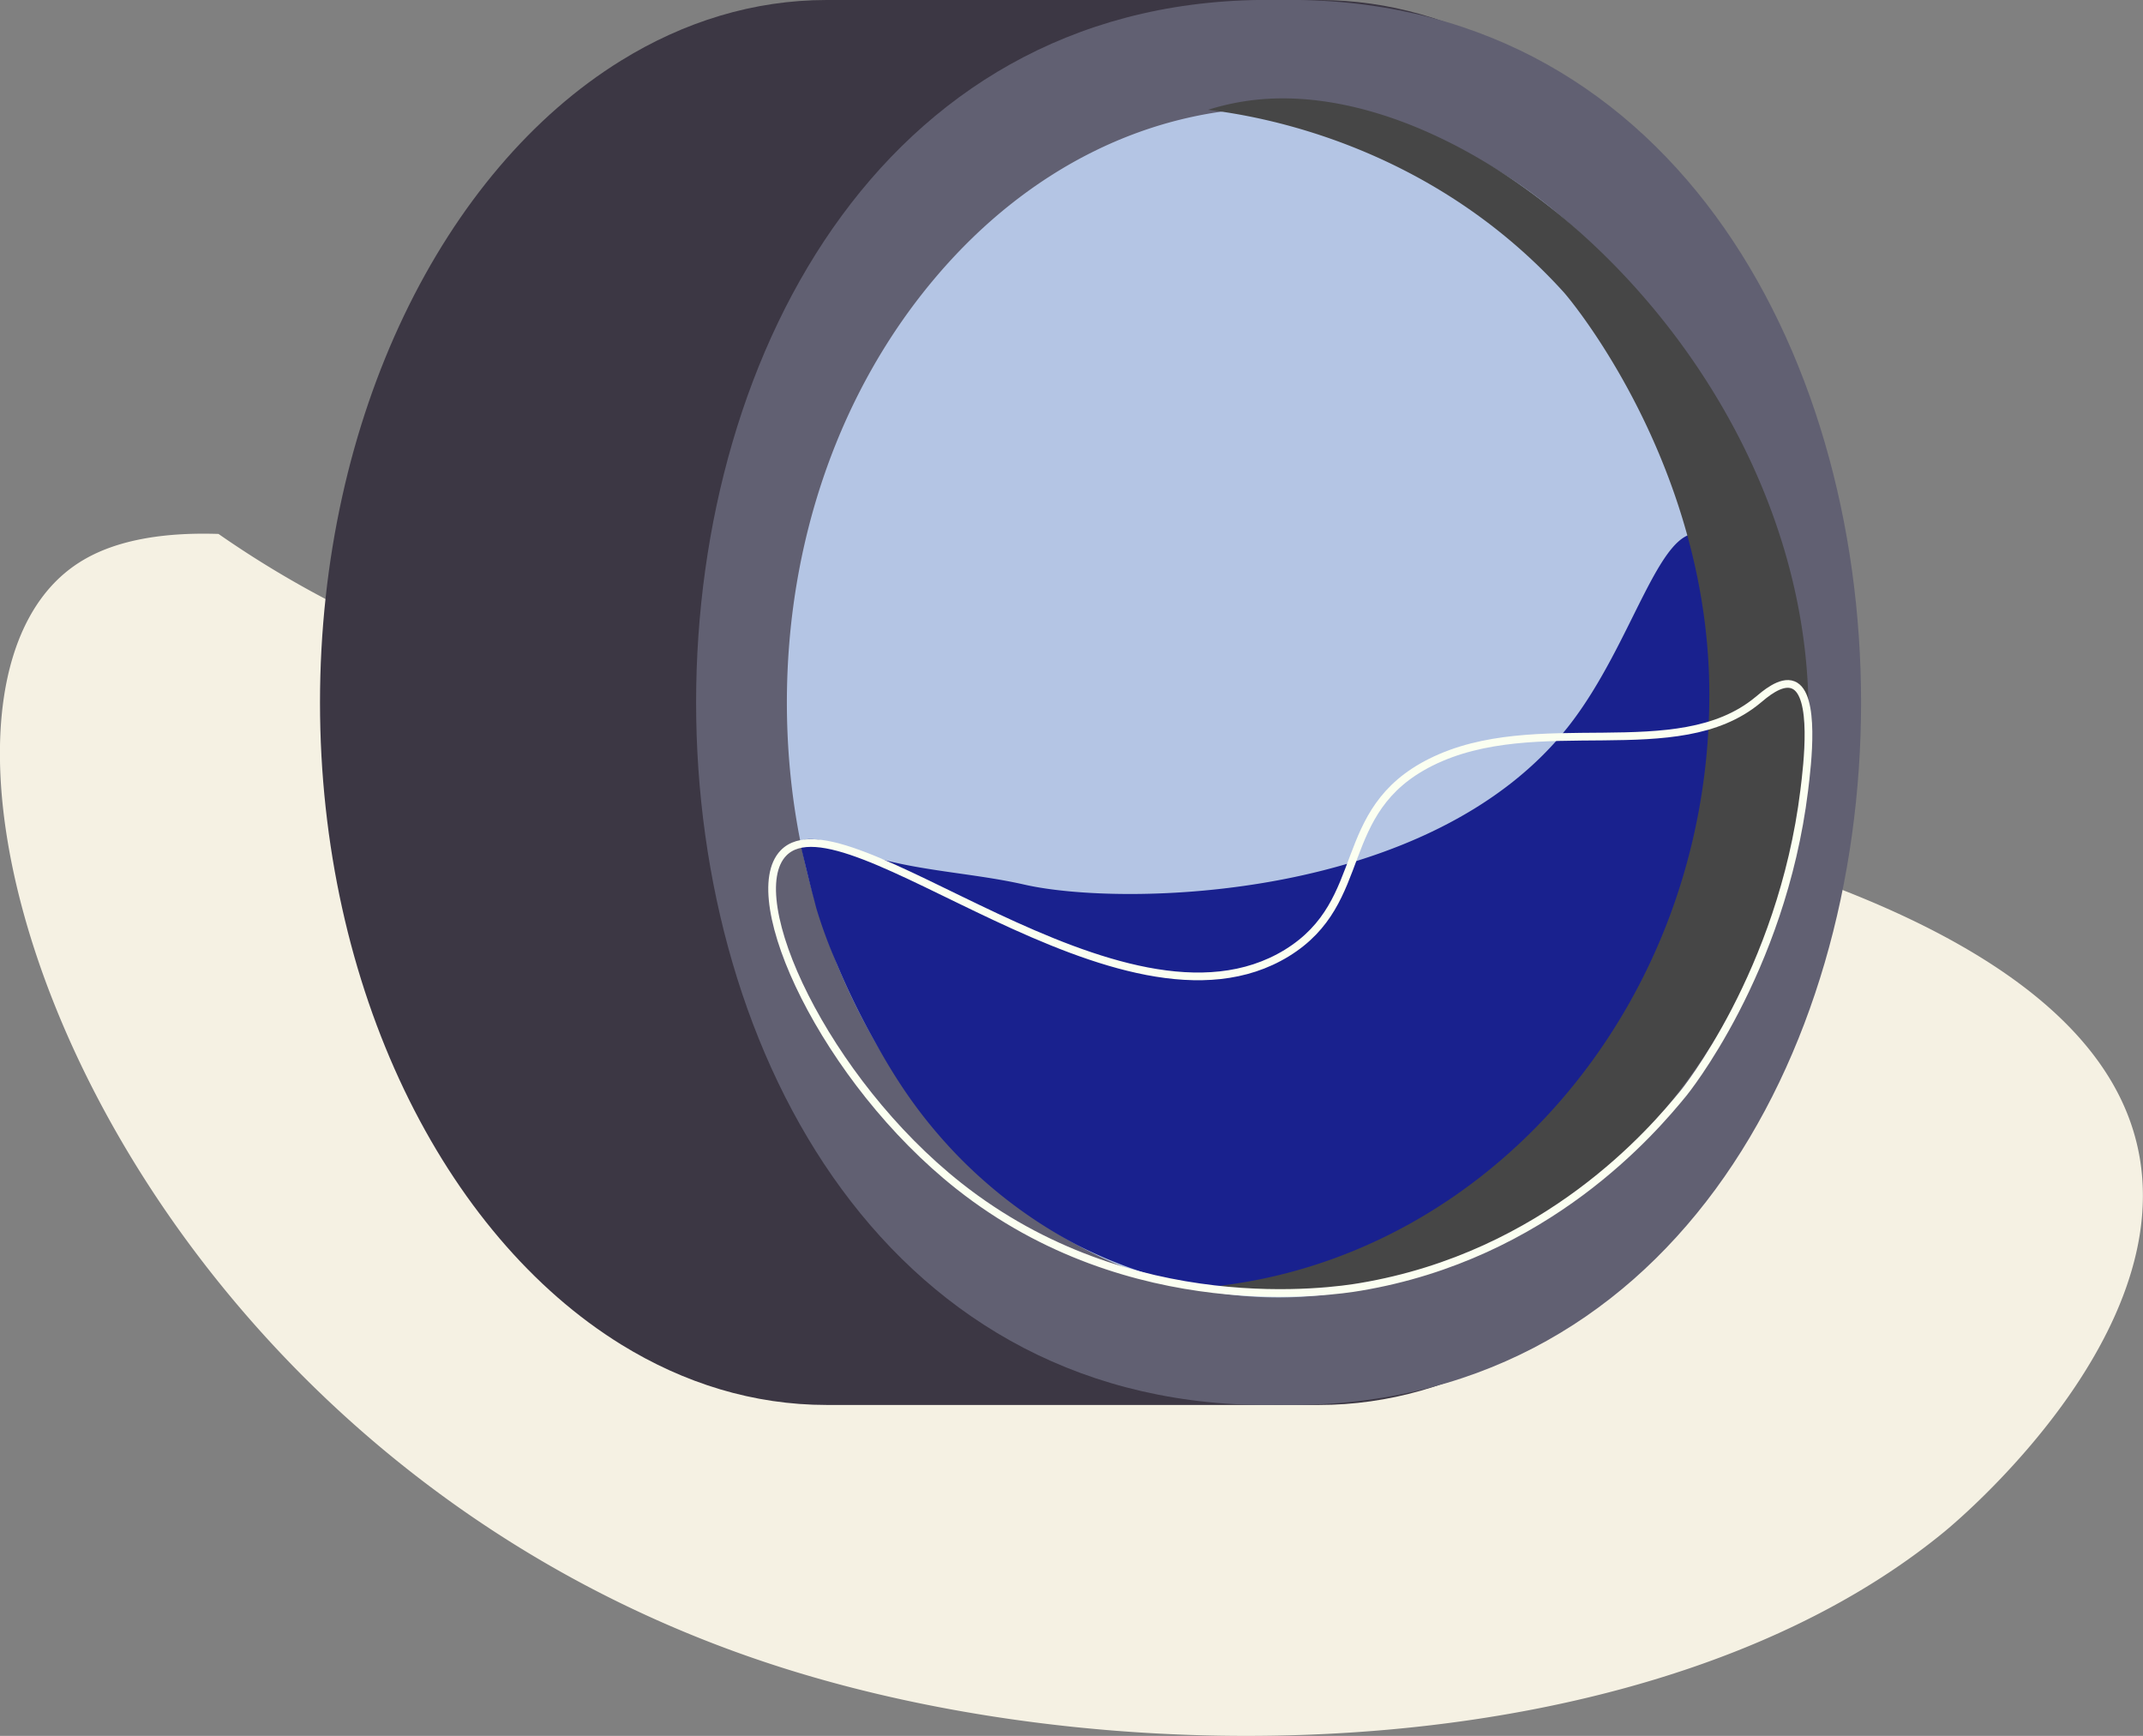
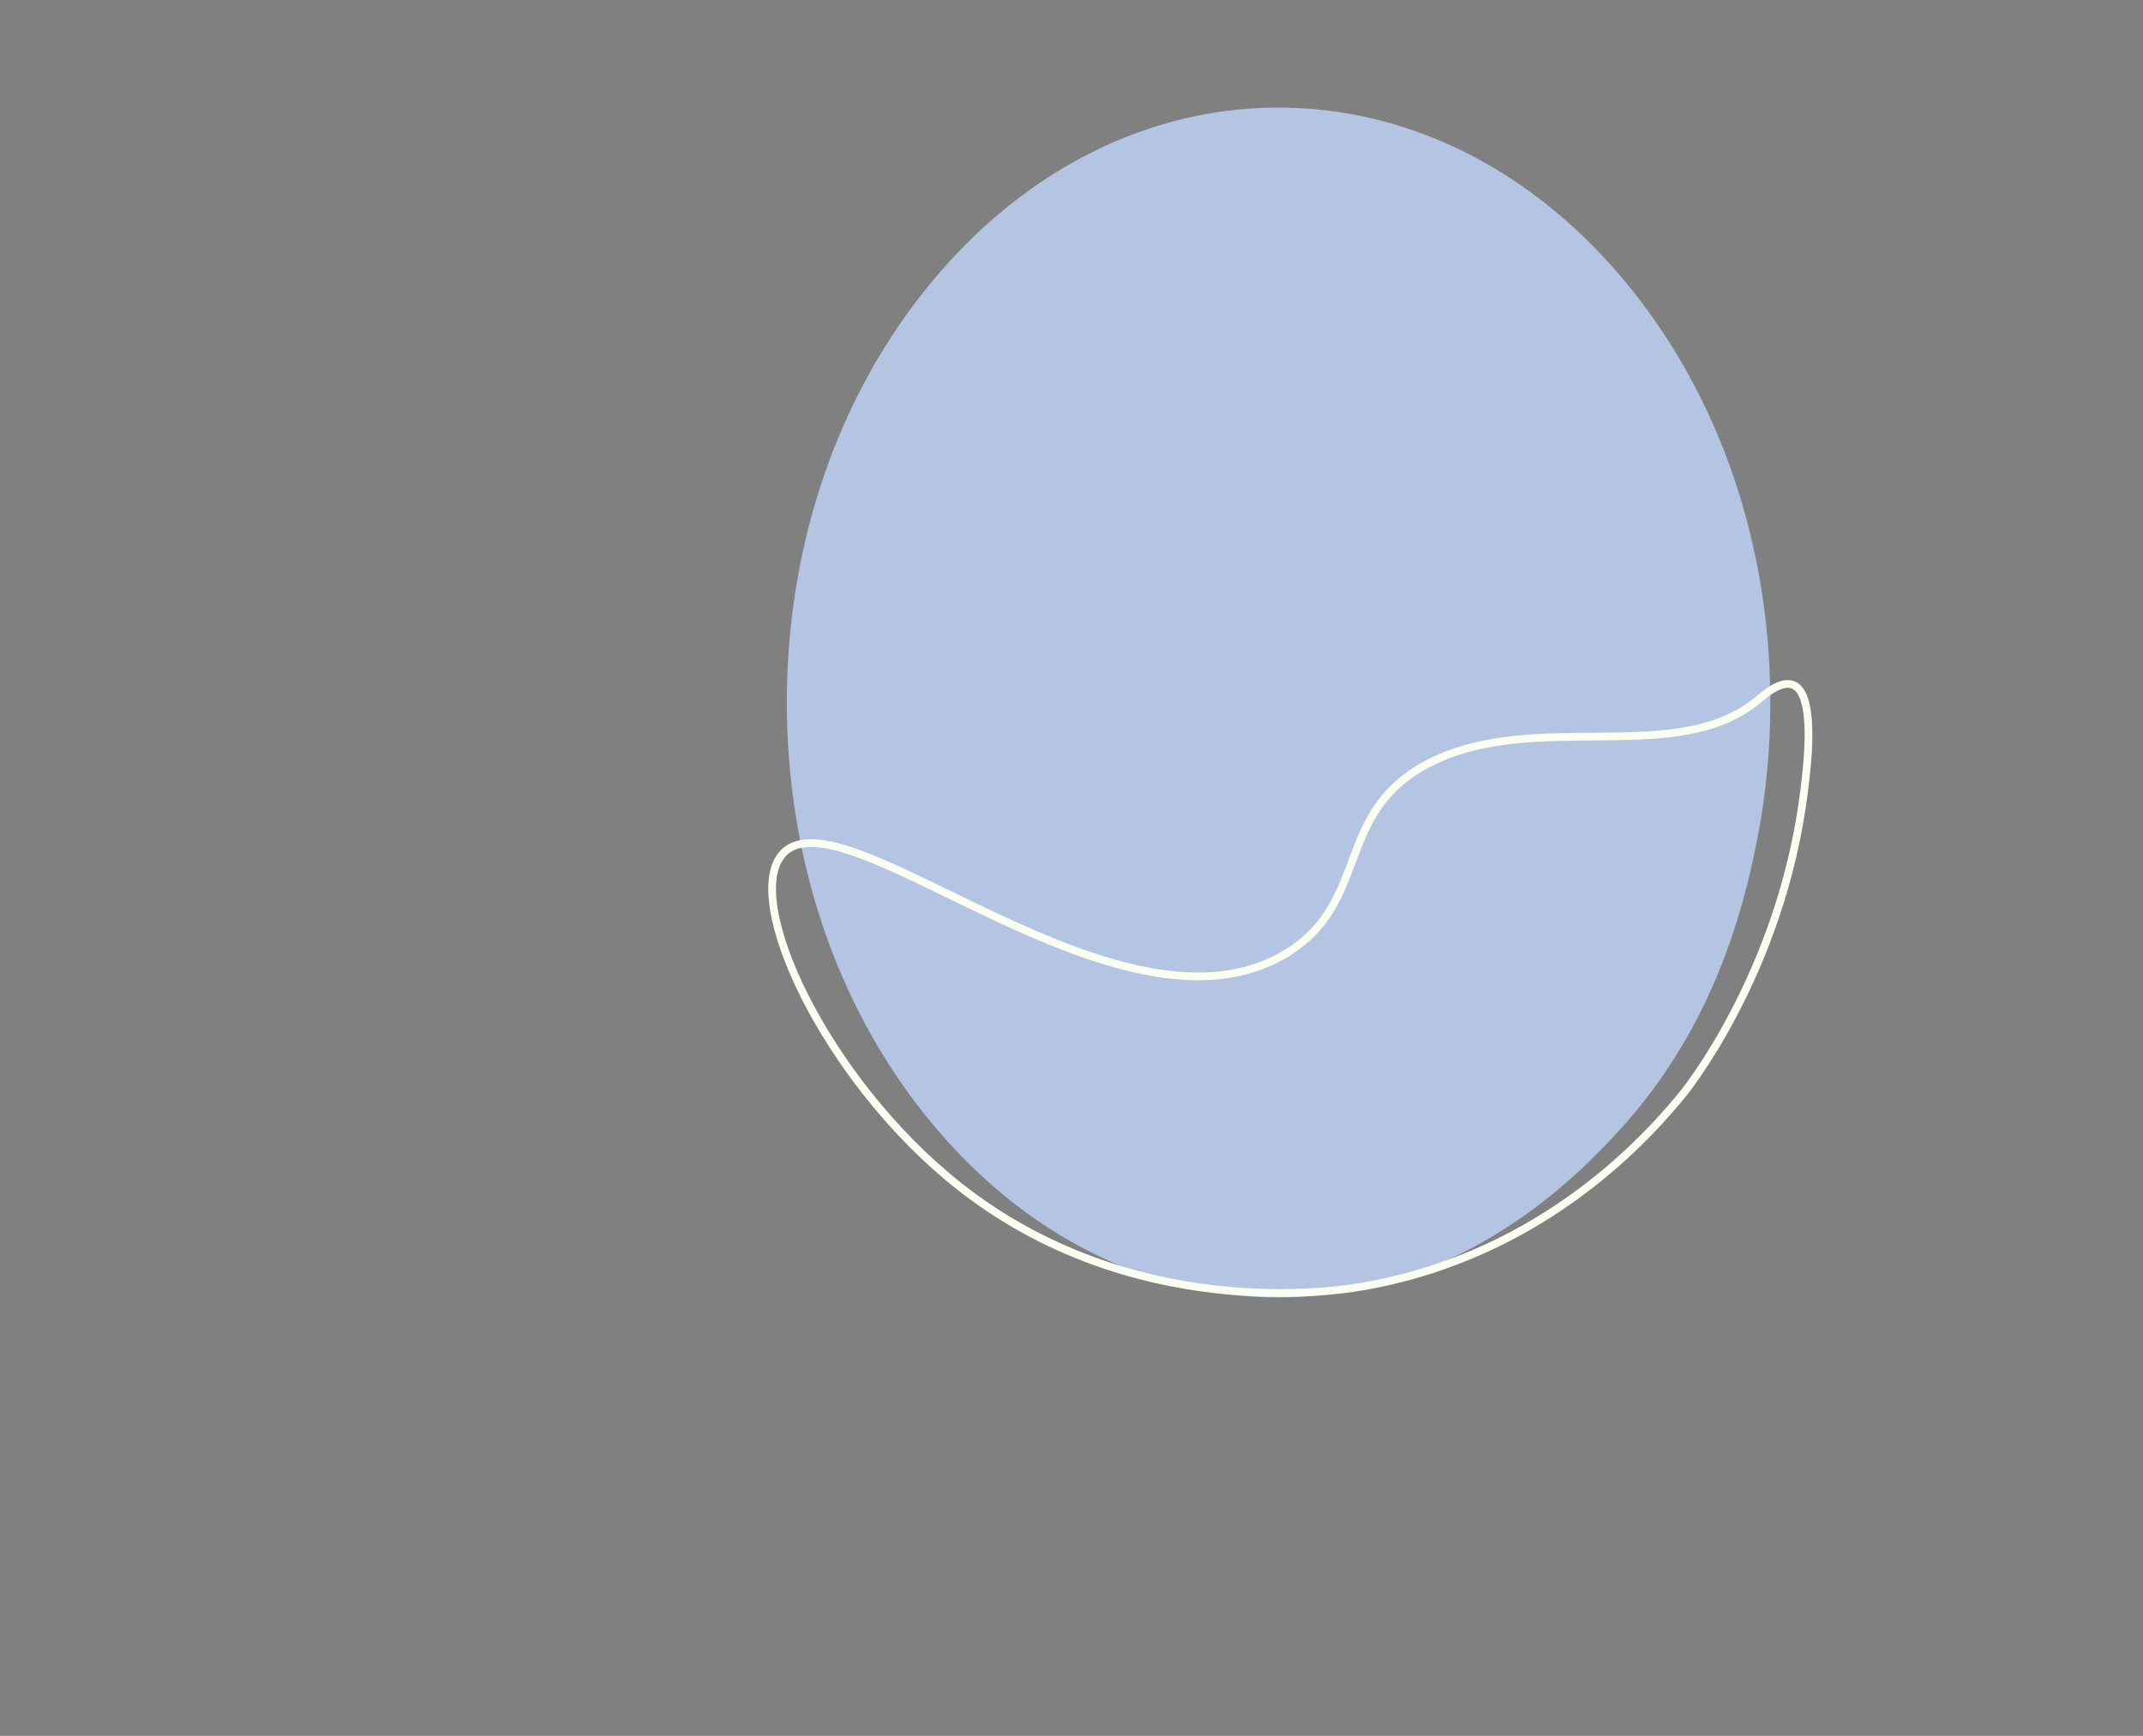
<svg xmlns="http://www.w3.org/2000/svg" viewBox="0 0 556.23 450.52">
  <rect x="0" y="0" width="556.23" height="450.52" fill="#808080" stroke="none" />
  <defs>
    <style>.cls-1{fill:#f5f1e3;}.cls-2{fill:#3c3744;}.cls-3{fill:#616072;}.cls-4{fill:#b4c5e4;}.cls-5{fill:#19218e;}.cls-6{fill:#464646;}.cls-7{fill:none;stroke:#fbfff1;stroke-miterlimit:10;stroke-width:2px;}</style>
  </defs>
  <g id="Calque_2" data-name="Calque 2">
    <g id="Calque_1-2" data-name="Calque 1">
-       <path class="cls-1" d="M56.74,138.59A262.83,262.83,0,0,0,86,156.25c80,41.61,152.19,29.46,246.81,42,47.54,6.29,189.27,25,218.17,88.05,23.92,52.12-41.77,107.51-46.33,111.25-73.34,60.21-209.2,64.92-302.48,35-177-56.7-238.5-250.09-181.69-286.51,10-6.43,23.61-7.88,36.24-7.47" />
-       <path class="cls-2" d="M473.84,182.33c0,100.52-59,182.3-131.51,182.3H214.58c-19,0-37-5.6-53.33-15.67-46-28.41-78.19-92.41-78.19-166.63s32.15-138.2,78.17-166.62C177.54,5.63,195.6,0,214.58,0H342.33C414.84,0,473.84,81.81,473.84,182.33Z" />
-       <path class="cls-3" d="M331.87,364.63C130.28,368.16,130.28-3.53,331.88,0,533.45-3.5,533.45,368.19,331.87,364.63Z" />
      <path class="cls-4" d="M331.86,336.73c-33.17,0-64.67-15.51-88.69-43.67-25.1-29.42-38.93-68.75-38.93-110.73S218.07,101,243.17,71.59c24-28.15,55.52-43.66,88.69-43.66s64.68,15.51,88.7,43.66c25.1,29.43,38.93,68.76,38.93,110.74a183.53,183.53,0,0,1-3.19,34.45c-2.88,14.7-9.77,47.81-35.74,76.28C412.09,302.36,380.73,336.73,331.86,336.73Z" />
-       <path class="cls-5" d="M221.06,220.53c14.22,5.52,30,5.68,44.85,9.06,25.6,5.83,106.07,4.41,141.63-41.65,16.15-20.91,23.09-51.13,33.57-49.39,2.34.39,3.86,2.2,6.54,5.48,9.62,11.77,11.23,25.55,11.68,30.53,3.64,39.94-12.89,78.26-12.89,78.26a115.74,115.74,0,0,1-28.28,46.46c-7.35,7.57-34.85,33.87-78,36.56a118.9,118.9,0,0,1-60.47-12.66,122.66,122.66,0,0,1-24.14-16.6A120.72,120.72,0,0,1,245,296.11c-9.37-10.5-14.68-19.92-19-27.69a187.16,187.16,0,0,1-8.75-18.16,129.16,129.16,0,0,1-5.13-13.75c-.13-.43-.21-.69-.27-.92-.15-.55-.26-1-.29-1.1-.28-1.1-.43-1.57-1.05-4-.35-1.39-.71-2.82-1.45-5.88-1.31-5.4-1.36-5.69-1.14-6C209.6,216.05,220.08,220.14,221.06,220.53Z" />
-       <path class="cls-6" d="M326.24,25.87a64.32,64.32,0,0,0-12.69,2.63c12.06,1.46,57,8.35,92.33,47.35,2.17,2.4,37.79,45.35,37.79,104.42,0,80.47-57.35,146.75-130.26,153.78,15.06,2,39.78,3,66.23-7.47,57.65-22.84,91.68-87.7,89.69-146.31C466.39,93.44,384.39,19.91,326.24,25.87Z" />
      <path class="cls-7" d="M456.23,181.71c-21,17.39-57.46,2.41-84.87,16.12-25.29,12.66-15.41,36-37.34,49.5-42.93,26.34-114.71-42.5-130.68-25.93-11.19,11.6,10.87,59,45.53,86.39C293.53,343.1,346.06,335.18,353,334c48.6-8.14,76.14-40.73,83.91-50.21,0,0,25.55-31.21,31.39-78.65.82-6.65,3.07-25-2.87-27.38C462.22,176.46,457.89,180.34,456.23,181.71Z" />
    </g>
  </g>
</svg>